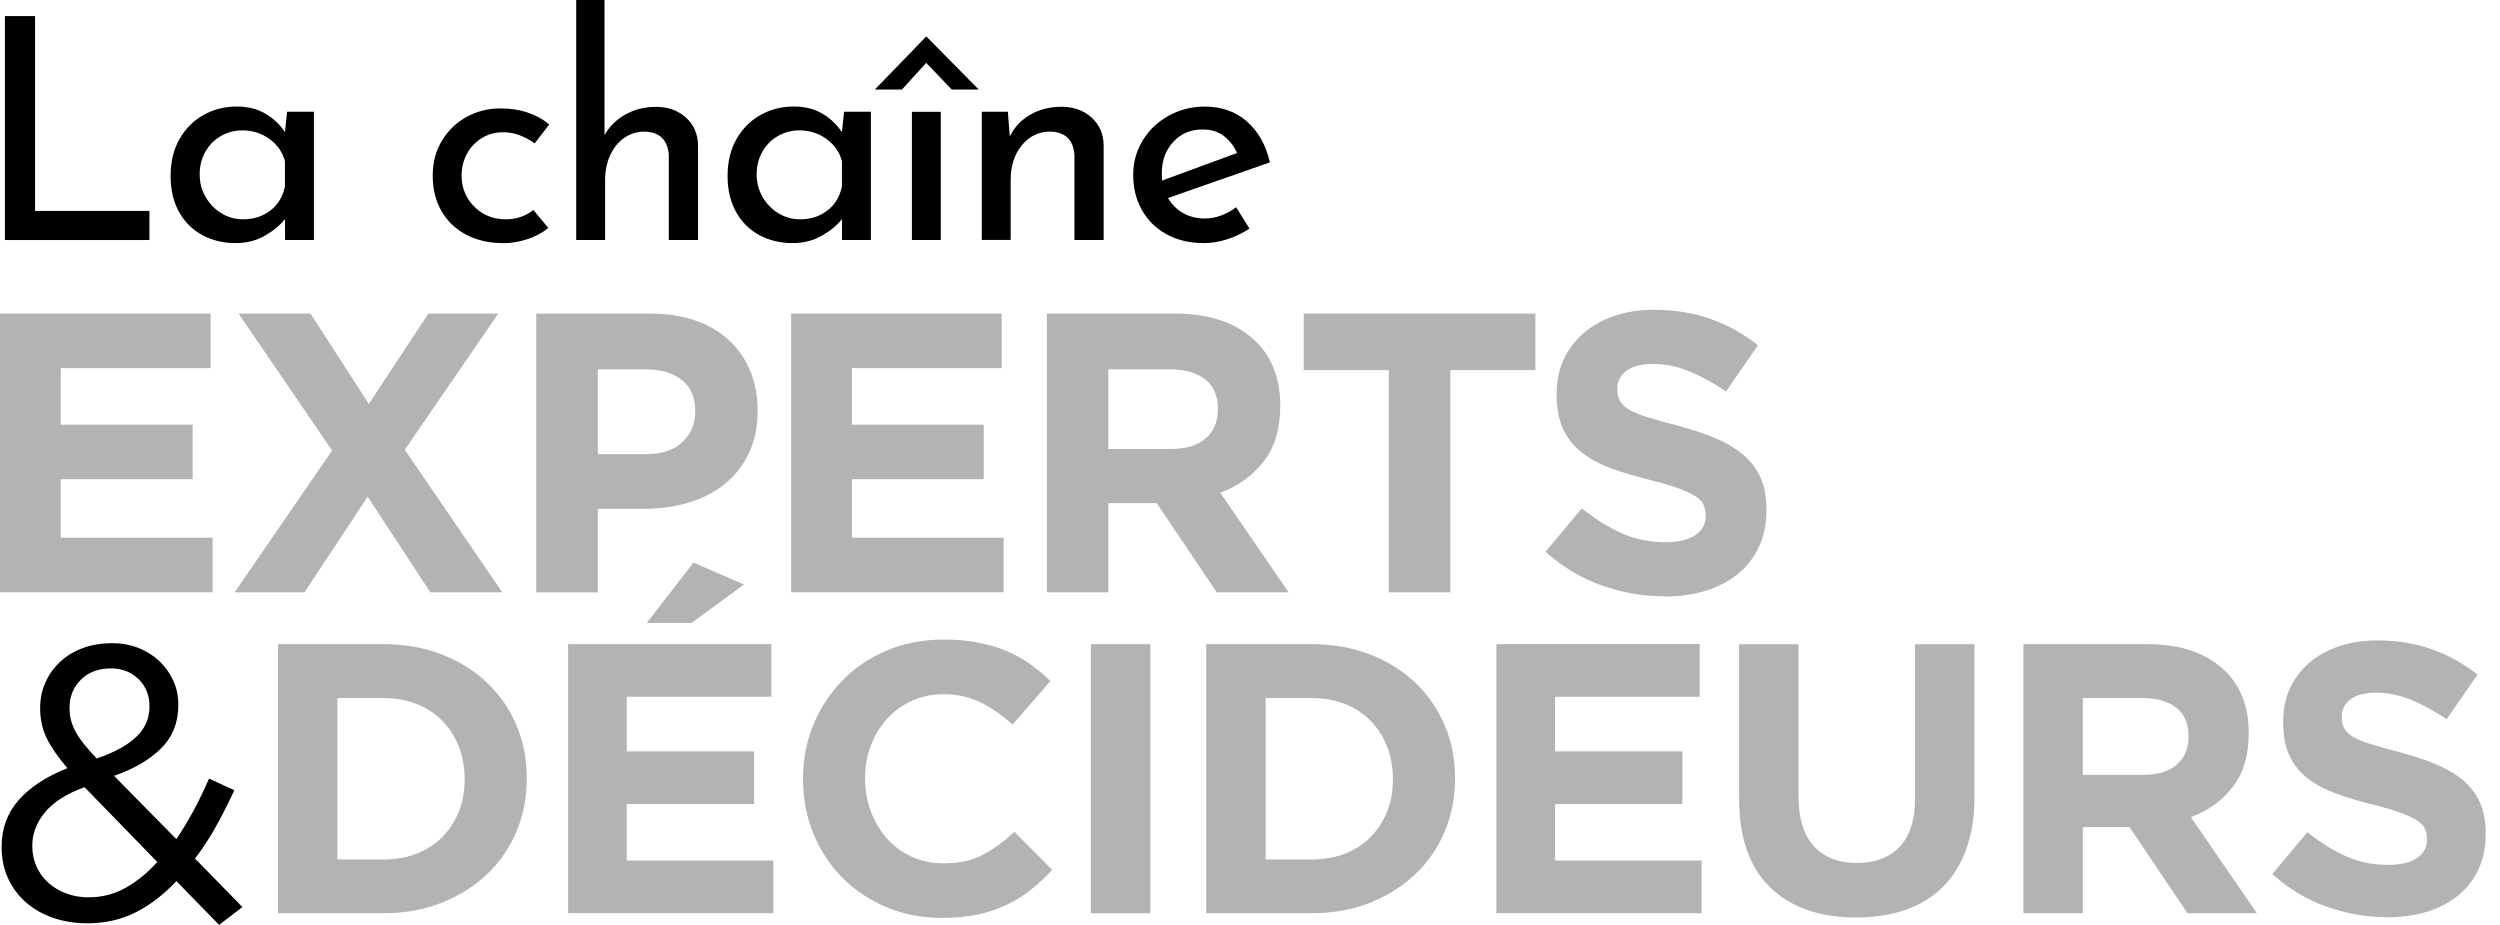
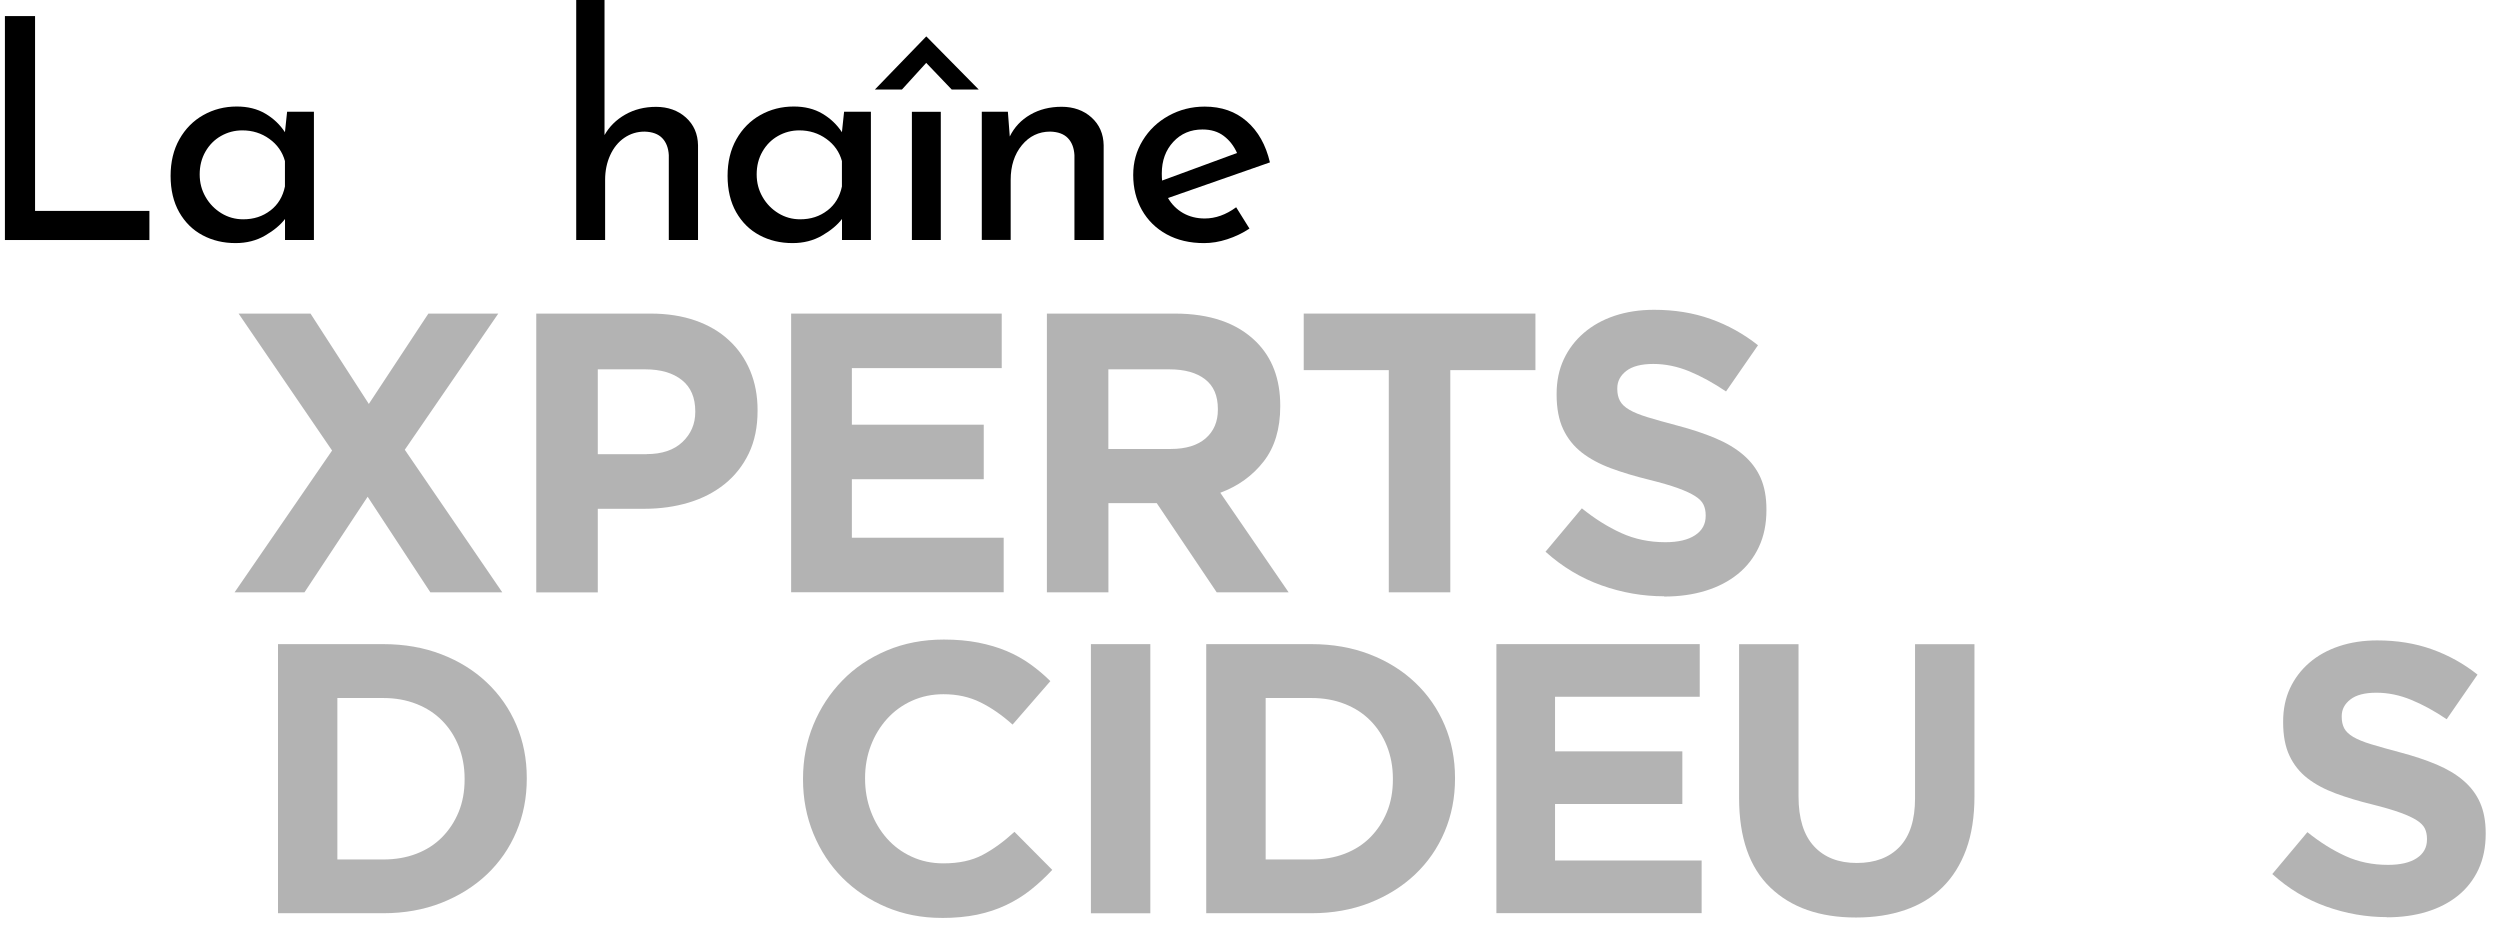
<svg xmlns="http://www.w3.org/2000/svg" width="173" height="64" viewBox="0 0 173 64" fill="none">
  <path d="M2.426 1.113V14.595H10.339V16.61H0.34V1.113H2.426Z" fill="black" />
  <path d="M21.723 7.737V16.61H19.723V15.153C19.406 15.568 18.949 15.951 18.347 16.299C17.746 16.65 17.062 16.822 16.302 16.822C15.456 16.822 14.692 16.641 14.013 16.276C13.33 15.911 12.796 15.379 12.398 14.68C12.004 13.981 11.805 13.143 11.805 12.173C11.805 11.204 12.009 10.356 12.416 9.635C12.823 8.913 13.375 8.354 14.072 7.962C14.768 7.57 15.538 7.371 16.384 7.371C17.144 7.371 17.804 7.534 18.361 7.863C18.922 8.192 19.37 8.62 19.718 9.148L19.868 7.732H21.718L21.723 7.737ZM18.718 14.563C19.243 14.157 19.573 13.602 19.718 12.904V11.145C19.546 10.518 19.189 10.004 18.642 9.612C18.099 9.22 17.474 9.022 16.768 9.022C16.239 9.022 15.746 9.152 15.293 9.409C14.841 9.666 14.483 10.027 14.217 10.491C13.95 10.956 13.818 11.483 13.818 12.065C13.818 12.647 13.954 13.156 14.226 13.63C14.497 14.103 14.864 14.477 15.32 14.757C15.777 15.036 16.28 15.176 16.827 15.176C17.56 15.176 18.184 14.973 18.709 14.567L18.718 14.563Z" fill="black" />
-   <path d="M36.508 16.547C35.956 16.732 35.395 16.826 34.821 16.826C33.861 16.826 33.011 16.632 32.273 16.249C31.536 15.861 30.961 15.316 30.554 14.608C30.147 13.9 29.943 13.084 29.943 12.155C29.943 11.226 30.16 10.428 30.59 9.72C31.02 9.013 31.595 8.467 32.31 8.079C33.024 7.692 33.803 7.502 34.631 7.502C35.992 7.502 37.119 7.872 38.006 8.616L36.997 9.923C36.712 9.707 36.382 9.527 36.006 9.378C35.635 9.229 35.232 9.152 34.803 9.152C34.273 9.152 33.789 9.283 33.35 9.549C32.911 9.815 32.568 10.176 32.319 10.631C32.07 11.087 31.943 11.596 31.943 12.155C31.943 12.714 32.074 13.219 32.341 13.679C32.608 14.135 32.97 14.5 33.427 14.77C33.884 15.041 34.409 15.176 34.997 15.176C35.73 15.176 36.368 14.96 36.911 14.531L37.943 15.776C37.54 16.105 37.065 16.362 36.513 16.547H36.508Z" fill="black" />
  <path d="M47.466 8.134C48.009 8.625 48.29 9.266 48.303 10.05V16.61H46.281V10.735C46.254 10.235 46.1 9.843 45.828 9.559C45.557 9.275 45.145 9.121 44.602 9.108C44.087 9.108 43.62 9.252 43.204 9.536C42.788 9.82 42.462 10.221 42.227 10.735C41.992 11.249 41.874 11.822 41.874 12.449V16.606H39.874V0H41.833V9.347C42.164 8.761 42.639 8.287 43.263 7.931C43.887 7.575 44.598 7.394 45.403 7.394C46.209 7.394 46.923 7.642 47.466 8.134Z" fill="black" />
  <path d="M60.266 7.737V16.61H58.266V15.153C57.949 15.568 57.492 15.951 56.891 16.299C56.289 16.65 55.606 16.822 54.846 16.822C53.999 16.822 53.235 16.641 52.556 16.276C51.873 15.911 51.339 15.379 50.941 14.68C50.547 13.981 50.348 13.143 50.348 12.173C50.348 11.204 50.552 10.356 50.959 9.635C51.366 8.913 51.918 8.354 52.615 7.962C53.312 7.57 54.081 7.371 54.927 7.371C55.687 7.371 56.348 7.534 56.904 7.863C57.465 8.192 57.913 8.62 58.261 9.148L58.411 7.732H60.261L60.266 7.737ZM57.261 14.563C57.786 14.157 58.117 13.602 58.261 12.904V11.145C58.09 10.518 57.732 10.004 57.185 9.612C56.642 9.22 56.017 9.022 55.312 9.022C54.782 9.022 54.289 9.152 53.837 9.409C53.384 9.666 53.027 10.027 52.76 10.491C52.493 10.956 52.362 11.483 52.362 12.065C52.362 12.647 52.497 13.156 52.769 13.63C53.04 14.103 53.407 14.477 53.864 14.757C54.321 15.036 54.823 15.176 55.37 15.176C56.103 15.176 56.728 14.973 57.252 14.567L57.261 14.563Z" fill="black" />
  <path d="M65.858 6.195L64.094 4.351L62.415 6.195H60.542L64.089 2.529H64.112L67.727 6.195H65.854H65.858ZM65.103 7.737V16.61H63.103V7.737H65.103Z" fill="black" />
  <path d="M75.536 8.133C76.079 8.624 76.359 9.265 76.373 10.049V16.609H74.351V10.734C74.323 10.234 74.17 9.842 73.898 9.558C73.627 9.274 73.215 9.12 72.672 9.107C71.885 9.107 71.229 9.422 70.713 10.049C70.197 10.676 69.939 11.478 69.939 12.448V16.605H67.94V7.732H69.745L69.876 9.445C70.193 8.8 70.663 8.3 71.297 7.934C71.926 7.569 72.654 7.389 73.468 7.389C74.283 7.389 74.989 7.637 75.532 8.128L75.536 8.133Z" fill="black" />
  <path d="M85.54 14.339L86.463 15.818C85.988 16.133 85.477 16.377 84.924 16.557C84.373 16.737 83.839 16.823 83.323 16.823C82.332 16.823 81.468 16.62 80.73 16.214C79.993 15.809 79.423 15.245 79.02 14.533C78.618 13.82 78.418 13.009 78.418 12.111C78.418 11.214 78.636 10.443 79.074 9.722C79.513 9 80.111 8.428 80.871 8.008C81.631 7.589 82.463 7.377 83.364 7.377C84.526 7.377 85.495 7.715 86.277 8.396C87.06 9.077 87.594 10.024 87.879 11.237L80.825 13.703C81.083 14.145 81.432 14.492 81.871 14.745C82.309 14.992 82.807 15.119 83.364 15.119C84.11 15.119 84.834 14.862 85.535 14.348L85.54 14.339ZM81.192 9.816C80.662 10.389 80.396 11.115 80.396 12.003C80.396 12.22 80.405 12.382 80.418 12.495L85.603 10.587C85.386 10.101 85.083 9.708 84.689 9.411C84.296 9.109 83.802 8.96 83.214 8.96C82.395 8.96 81.721 9.244 81.192 9.816Z" fill="black" />
-   <path d="M0 21.701H14.573V25.474H4.203V29.388H13.329V33.162H4.203V37.211H14.709V40.984H0V21.696V21.701Z" fill="#B3B3B3" />
  <path d="M34.481 21.7L28.011 31.123L34.757 40.988H29.78L25.441 34.374L21.07 40.988H16.234L22.98 31.177L16.51 21.7H21.487L25.523 27.953L29.644 21.7H34.481Z" fill="#B3B3B3" />
  <path d="M37.105 21.7H45.013C46.176 21.7 47.212 21.862 48.126 22.182C49.04 22.502 49.814 22.958 50.447 23.549C51.085 24.135 51.569 24.838 51.913 25.659C52.252 26.475 52.424 27.381 52.424 28.373V28.427C52.424 29.55 52.221 30.533 51.818 31.376C51.411 32.219 50.854 32.927 50.144 33.499C49.434 34.067 48.606 34.496 47.656 34.78C46.706 35.064 45.688 35.208 44.602 35.208H41.367V40.993H37.109V21.704L37.105 21.7ZM44.737 31.425C45.805 31.425 46.638 31.146 47.226 30.587C47.814 30.028 48.113 29.338 48.113 28.517V28.463C48.113 27.512 47.805 26.79 47.185 26.299C46.565 25.807 45.724 25.559 44.656 25.559H41.367V31.43H44.742L44.737 31.425Z" fill="#B3B3B3" />
  <path d="M54.746 21.701H69.319V25.474H58.949V29.388H68.075V33.162H58.949V37.211H69.455V40.984H54.746V21.696V21.701Z" fill="#B3B3B3" />
  <path d="M72.441 21.7H81.29C83.743 21.7 85.62 22.354 86.932 23.657C88.036 24.757 88.593 26.227 88.593 28.066V28.12C88.593 29.68 88.208 30.952 87.444 31.935C86.679 32.918 85.679 33.639 84.444 34.099L89.172 40.988H84.195L80.046 34.816H76.703V40.988H72.445V21.7H72.441ZM81.014 31.069C82.064 31.069 82.87 30.821 83.435 30.33C83.996 29.838 84.277 29.18 84.277 28.355V28.301C84.277 27.385 83.983 26.7 83.39 26.245C82.802 25.789 81.978 25.559 80.928 25.559H76.698V31.069H81.01H81.014Z" fill="#B3B3B3" />
  <path d="M96.108 25.613H90.218V21.7H106.252V25.613H100.361V40.988H96.104V25.613H96.108Z" fill="#B3B3B3" />
  <path d="M115.16 41.263C113.685 41.263 112.238 41.011 110.821 40.506C109.401 40.001 108.111 39.225 106.949 38.179L109.464 35.176C110.351 35.893 111.256 36.461 112.188 36.885C113.12 37.309 114.138 37.521 115.242 37.521C116.129 37.521 116.812 37.359 117.3 37.038C117.789 36.718 118.033 36.272 118.033 35.704V35.65C118.033 35.375 117.984 35.131 117.88 34.919C117.78 34.708 117.586 34.509 117.3 34.329C117.015 34.144 116.617 33.964 116.111 33.779C115.604 33.594 114.943 33.404 114.133 33.202C113.156 32.963 112.269 32.697 111.478 32.404C110.686 32.11 110.012 31.745 109.46 31.317C108.908 30.884 108.478 30.348 108.175 29.707C107.872 29.062 107.718 28.264 107.718 27.309V27.255C107.718 26.371 107.881 25.577 108.211 24.869C108.541 24.162 109.003 23.553 109.6 23.039C110.197 22.525 110.907 22.128 111.731 21.853C112.559 21.578 113.468 21.438 114.464 21.438C115.884 21.438 117.187 21.65 118.377 22.074C119.567 22.498 120.658 23.102 121.653 23.891L119.441 27.088C118.572 26.502 117.726 26.037 116.898 25.694C116.07 25.356 115.237 25.185 114.409 25.185C113.581 25.185 112.957 25.347 112.541 25.667C112.125 25.988 111.916 26.389 111.916 26.867V26.921C111.916 27.232 111.975 27.502 112.097 27.732C112.215 27.962 112.432 28.17 112.749 28.355C113.061 28.54 113.491 28.711 114.034 28.878C114.577 29.044 115.264 29.234 116.092 29.455C117.07 29.712 117.938 30 118.708 30.325C119.472 30.645 120.119 31.033 120.644 31.484C121.169 31.935 121.567 32.462 121.834 33.066C122.101 33.67 122.237 34.396 122.237 35.244V35.298C122.237 36.254 122.065 37.102 121.716 37.846C121.368 38.59 120.884 39.216 120.259 39.721C119.635 40.226 118.893 40.614 118.029 40.88C117.165 41.146 116.21 41.281 115.156 41.281L115.16 41.263Z" fill="#B3B3B3" />
  <path d="M19.238 44.574H26.527C27.988 44.574 29.327 44.809 30.544 45.278C31.762 45.746 32.816 46.4 33.693 47.234C34.576 48.069 35.254 49.047 35.734 50.174C36.214 51.301 36.453 52.519 36.453 53.831V53.885C36.453 55.197 36.214 56.423 35.734 57.555C35.254 58.691 34.571 59.674 33.693 60.508C32.811 61.342 31.762 61.996 30.544 62.478C29.323 62.956 27.984 63.195 26.527 63.195H19.238V44.57V44.574ZM23.346 48.303V59.476H26.522C27.359 59.476 28.124 59.345 28.816 59.079C29.508 58.813 30.101 58.434 30.59 57.938C31.078 57.442 31.463 56.861 31.739 56.189C32.015 55.517 32.151 54.769 32.151 53.939V53.885C32.151 53.073 32.01 52.32 31.739 51.635C31.463 50.945 31.078 50.355 30.59 49.863C30.101 49.367 29.508 48.984 28.816 48.713C28.124 48.438 27.355 48.303 26.522 48.303H23.346Z" fill="#B3B3B3" />
-   <path d="M39.313 44.573H53.384V48.216H43.371V51.995H52.18V55.638H43.371V59.547H53.515V63.19H39.313V44.564V44.573ZM47.991 38.933L51.488 40.448L47.855 43.108H44.756L47.986 38.933H47.991Z" fill="#B3B3B3" />
  <path d="M65.156 63.519C63.785 63.519 62.514 63.271 61.338 62.775C60.161 62.279 59.148 61.598 58.293 60.741C57.438 59.88 56.773 58.866 56.288 57.693C55.809 56.521 55.569 55.272 55.569 53.942V53.888C55.569 52.558 55.809 51.313 56.288 50.15C56.768 48.987 57.438 47.968 58.293 47.089C59.148 46.209 60.17 45.52 61.365 45.015C62.559 44.51 63.876 44.257 65.315 44.257C66.188 44.257 66.984 44.329 67.704 44.469C68.423 44.613 69.079 44.807 69.667 45.055C70.255 45.303 70.798 45.605 71.296 45.962C71.794 46.318 72.255 46.706 72.685 47.134L70.07 50.141C69.341 49.487 68.595 48.969 67.839 48.599C67.084 48.225 66.233 48.04 65.288 48.04C64.505 48.04 63.781 48.189 63.111 48.491C62.442 48.793 61.872 49.208 61.388 49.74C60.908 50.272 60.532 50.89 60.265 51.589C59.998 52.287 59.863 53.04 59.863 53.838V53.892C59.863 54.691 59.998 55.444 60.265 56.156C60.532 56.864 60.903 57.486 61.374 58.018C61.844 58.55 62.414 58.974 63.084 59.28C63.754 59.592 64.487 59.745 65.288 59.745C66.355 59.745 67.26 59.551 67.998 59.159C68.735 58.771 69.468 58.234 70.201 57.563L72.816 60.196C72.337 60.71 71.839 61.17 71.323 61.58C70.807 61.99 70.242 62.337 69.626 62.63C69.011 62.923 68.341 63.144 67.609 63.298C66.88 63.447 66.061 63.523 65.152 63.523L65.156 63.519Z" fill="#B3B3B3" />
  <path d="M75.491 44.574H79.603V63.199H75.491V44.574Z" fill="#B3B3B3" />
  <path d="M83.471 44.574H90.76C92.222 44.574 93.561 44.809 94.778 45.278C95.995 45.746 97.049 46.4 97.927 47.234C98.809 48.069 99.488 49.047 99.967 50.174C100.447 51.301 100.687 52.519 100.687 53.831V53.885C100.687 55.197 100.447 56.423 99.967 57.555C99.488 58.691 98.805 59.674 97.927 60.508C97.045 61.342 95.995 61.996 94.778 62.478C93.556 62.956 92.217 63.195 90.76 63.195H83.471V44.57V44.574ZM87.584 48.303V59.476H90.76C91.597 59.476 92.362 59.345 93.054 59.079C93.746 58.813 94.339 58.434 94.828 57.938C95.316 57.442 95.701 56.861 95.977 56.189C96.253 55.517 96.388 54.769 96.388 53.939V53.885C96.388 53.073 96.248 52.32 95.977 51.635C95.701 50.945 95.316 50.355 94.828 49.863C94.339 49.367 93.746 48.984 93.054 48.713C92.362 48.438 91.593 48.303 90.76 48.303H87.584Z" fill="#B3B3B3" />
  <path d="M103.551 44.573H117.622V48.216H107.609V51.994H116.418V55.637H107.609V59.547H117.753V63.19H103.551V44.564V44.573Z" fill="#B3B3B3" />
  <path d="M128.435 63.492C125.924 63.492 123.951 62.802 122.508 61.418C121.065 60.034 120.345 57.969 120.345 55.218V44.578H124.458V55.114C124.458 56.639 124.816 57.788 125.526 58.559C126.236 59.33 127.227 59.718 128.489 59.718C129.752 59.718 130.743 59.344 131.453 58.6C132.163 57.856 132.521 56.738 132.521 55.245V44.578H136.633V55.087C136.633 56.508 136.443 57.739 136.059 58.785C135.674 59.831 135.127 60.705 134.416 61.404C133.706 62.103 132.842 62.626 131.828 62.973C130.815 63.321 129.684 63.492 128.44 63.492H128.435Z" fill="#B3B3B3" />
-   <path d="M140.022 44.574H148.564C150.93 44.574 152.745 45.206 154.011 46.463C155.079 47.528 155.613 48.948 155.613 50.72V50.774C155.613 52.28 155.242 53.511 154.505 54.457C153.767 55.409 152.799 56.103 151.609 56.545L156.174 63.195H151.369L147.365 57.235H144.135V63.195H140.022V44.57V44.574ZM148.297 53.623C149.31 53.623 150.089 53.384 150.632 52.911C151.175 52.433 151.446 51.797 151.446 51.004V50.95C151.446 50.066 151.161 49.408 150.591 48.966C150.021 48.524 149.229 48.303 148.216 48.303H144.13V53.623H148.297Z" fill="#B3B3B3" />
  <path d="M165.169 63.465C163.744 63.465 162.346 63.221 160.979 62.734C159.608 62.247 158.364 61.499 157.242 60.484L159.672 57.585C160.527 58.275 161.405 58.825 162.3 59.235C163.201 59.646 164.183 59.849 165.25 59.849C166.105 59.849 166.766 59.695 167.241 59.384C167.712 59.073 167.947 58.645 167.947 58.095V58.041C167.947 57.775 167.897 57.54 167.802 57.337C167.703 57.134 167.517 56.94 167.241 56.764C166.965 56.589 166.581 56.408 166.092 56.233C165.603 56.057 164.965 55.867 164.183 55.673C163.237 55.443 162.386 55.186 161.622 54.902C160.857 54.618 160.206 54.267 159.672 53.852C159.138 53.437 158.726 52.919 158.432 52.296C158.138 51.674 157.993 50.903 157.993 49.983V49.929C157.993 49.077 158.152 48.311 158.468 47.63C158.785 46.949 159.233 46.358 159.807 45.862C160.382 45.366 161.07 44.983 161.866 44.717C162.662 44.451 163.545 44.316 164.504 44.316C165.875 44.316 167.133 44.519 168.282 44.929C169.431 45.339 170.485 45.921 171.444 46.683L169.309 49.771C168.472 49.203 167.653 48.757 166.852 48.428C166.051 48.099 165.25 47.936 164.45 47.936C163.649 47.936 163.047 48.09 162.649 48.401C162.246 48.712 162.047 49.095 162.047 49.559V49.614C162.047 49.916 162.106 50.177 162.219 50.398C162.337 50.619 162.545 50.817 162.848 50.998C163.151 51.174 163.563 51.345 164.088 51.503C164.612 51.661 165.277 51.85 166.078 52.062C167.019 52.31 167.861 52.589 168.603 52.901C169.34 53.212 169.965 53.581 170.472 54.019C170.978 54.452 171.363 54.961 171.621 55.547C171.879 56.133 172.01 56.832 172.01 57.648V57.702C172.01 58.627 171.842 59.447 171.508 60.164C171.173 60.881 170.702 61.485 170.101 61.972C169.499 62.459 168.779 62.833 167.947 63.09C167.114 63.347 166.187 63.478 165.173 63.478L165.169 63.465Z" fill="#B3B3B3" />
-   <path d="M12.207 60.966C11.343 61.895 10.411 62.616 9.406 63.126C8.402 63.635 7.28 63.892 6.04 63.892C5.194 63.892 4.411 63.766 3.683 63.518C2.955 63.266 2.326 62.91 1.796 62.445C1.267 61.981 0.855 61.426 0.557 60.781C0.263 60.137 0.113 59.42 0.113 58.635V58.581C0.113 57.328 0.507 56.255 1.299 55.357C2.09 54.465 3.213 53.73 4.665 53.157C4.018 52.404 3.543 51.714 3.235 51.087C2.927 50.461 2.778 49.771 2.778 49.018V48.964C2.778 48.355 2.9 47.778 3.14 47.233C3.384 46.687 3.719 46.214 4.149 45.808C4.579 45.406 5.099 45.086 5.71 44.856C6.321 44.622 7.004 44.509 7.76 44.509C8.425 44.509 9.035 44.622 9.592 44.843C10.149 45.068 10.628 45.37 11.035 45.754C11.438 46.137 11.759 46.588 11.99 47.097C12.225 47.607 12.338 48.157 12.338 48.747V48.801C12.338 50.001 11.945 50.993 11.153 51.782C10.361 52.571 9.275 53.207 7.891 53.689L12.203 58.067C12.614 57.458 13.012 56.805 13.388 56.106C13.764 55.407 14.125 54.663 14.465 53.878L16.216 54.685C15.804 55.583 15.374 56.421 14.935 57.21C14.496 57.999 14.017 58.73 13.492 59.411L16.777 62.765L15.162 64.001L12.198 60.966H12.207ZM6.171 62.093C7.067 62.093 7.909 61.872 8.692 61.435C9.474 60.998 10.203 60.403 10.886 59.65L5.846 54.469C4.588 54.933 3.674 55.52 3.099 56.227C2.525 56.935 2.235 57.693 2.235 58.495V58.55C2.235 59.05 2.33 59.514 2.52 59.947C2.71 60.376 2.977 60.754 3.33 61.074C3.679 61.395 4.099 61.647 4.583 61.827C5.068 62.008 5.597 62.098 6.171 62.098V62.093ZM6.71 52.481C7.913 52.07 8.818 51.574 9.429 50.993C10.04 50.411 10.343 49.717 10.343 48.914V48.86C10.343 48.107 10.09 47.485 9.587 46.993C9.085 46.502 8.447 46.254 7.674 46.254C6.809 46.254 6.122 46.516 5.597 47.034C5.077 47.553 4.814 48.197 4.814 48.968V49.022C4.814 49.293 4.846 49.554 4.909 49.816C4.973 50.078 5.077 50.339 5.217 50.609C5.362 50.88 5.552 51.164 5.796 51.471C6.04 51.777 6.339 52.115 6.696 52.49L6.71 52.481Z" fill="black" />
</svg>